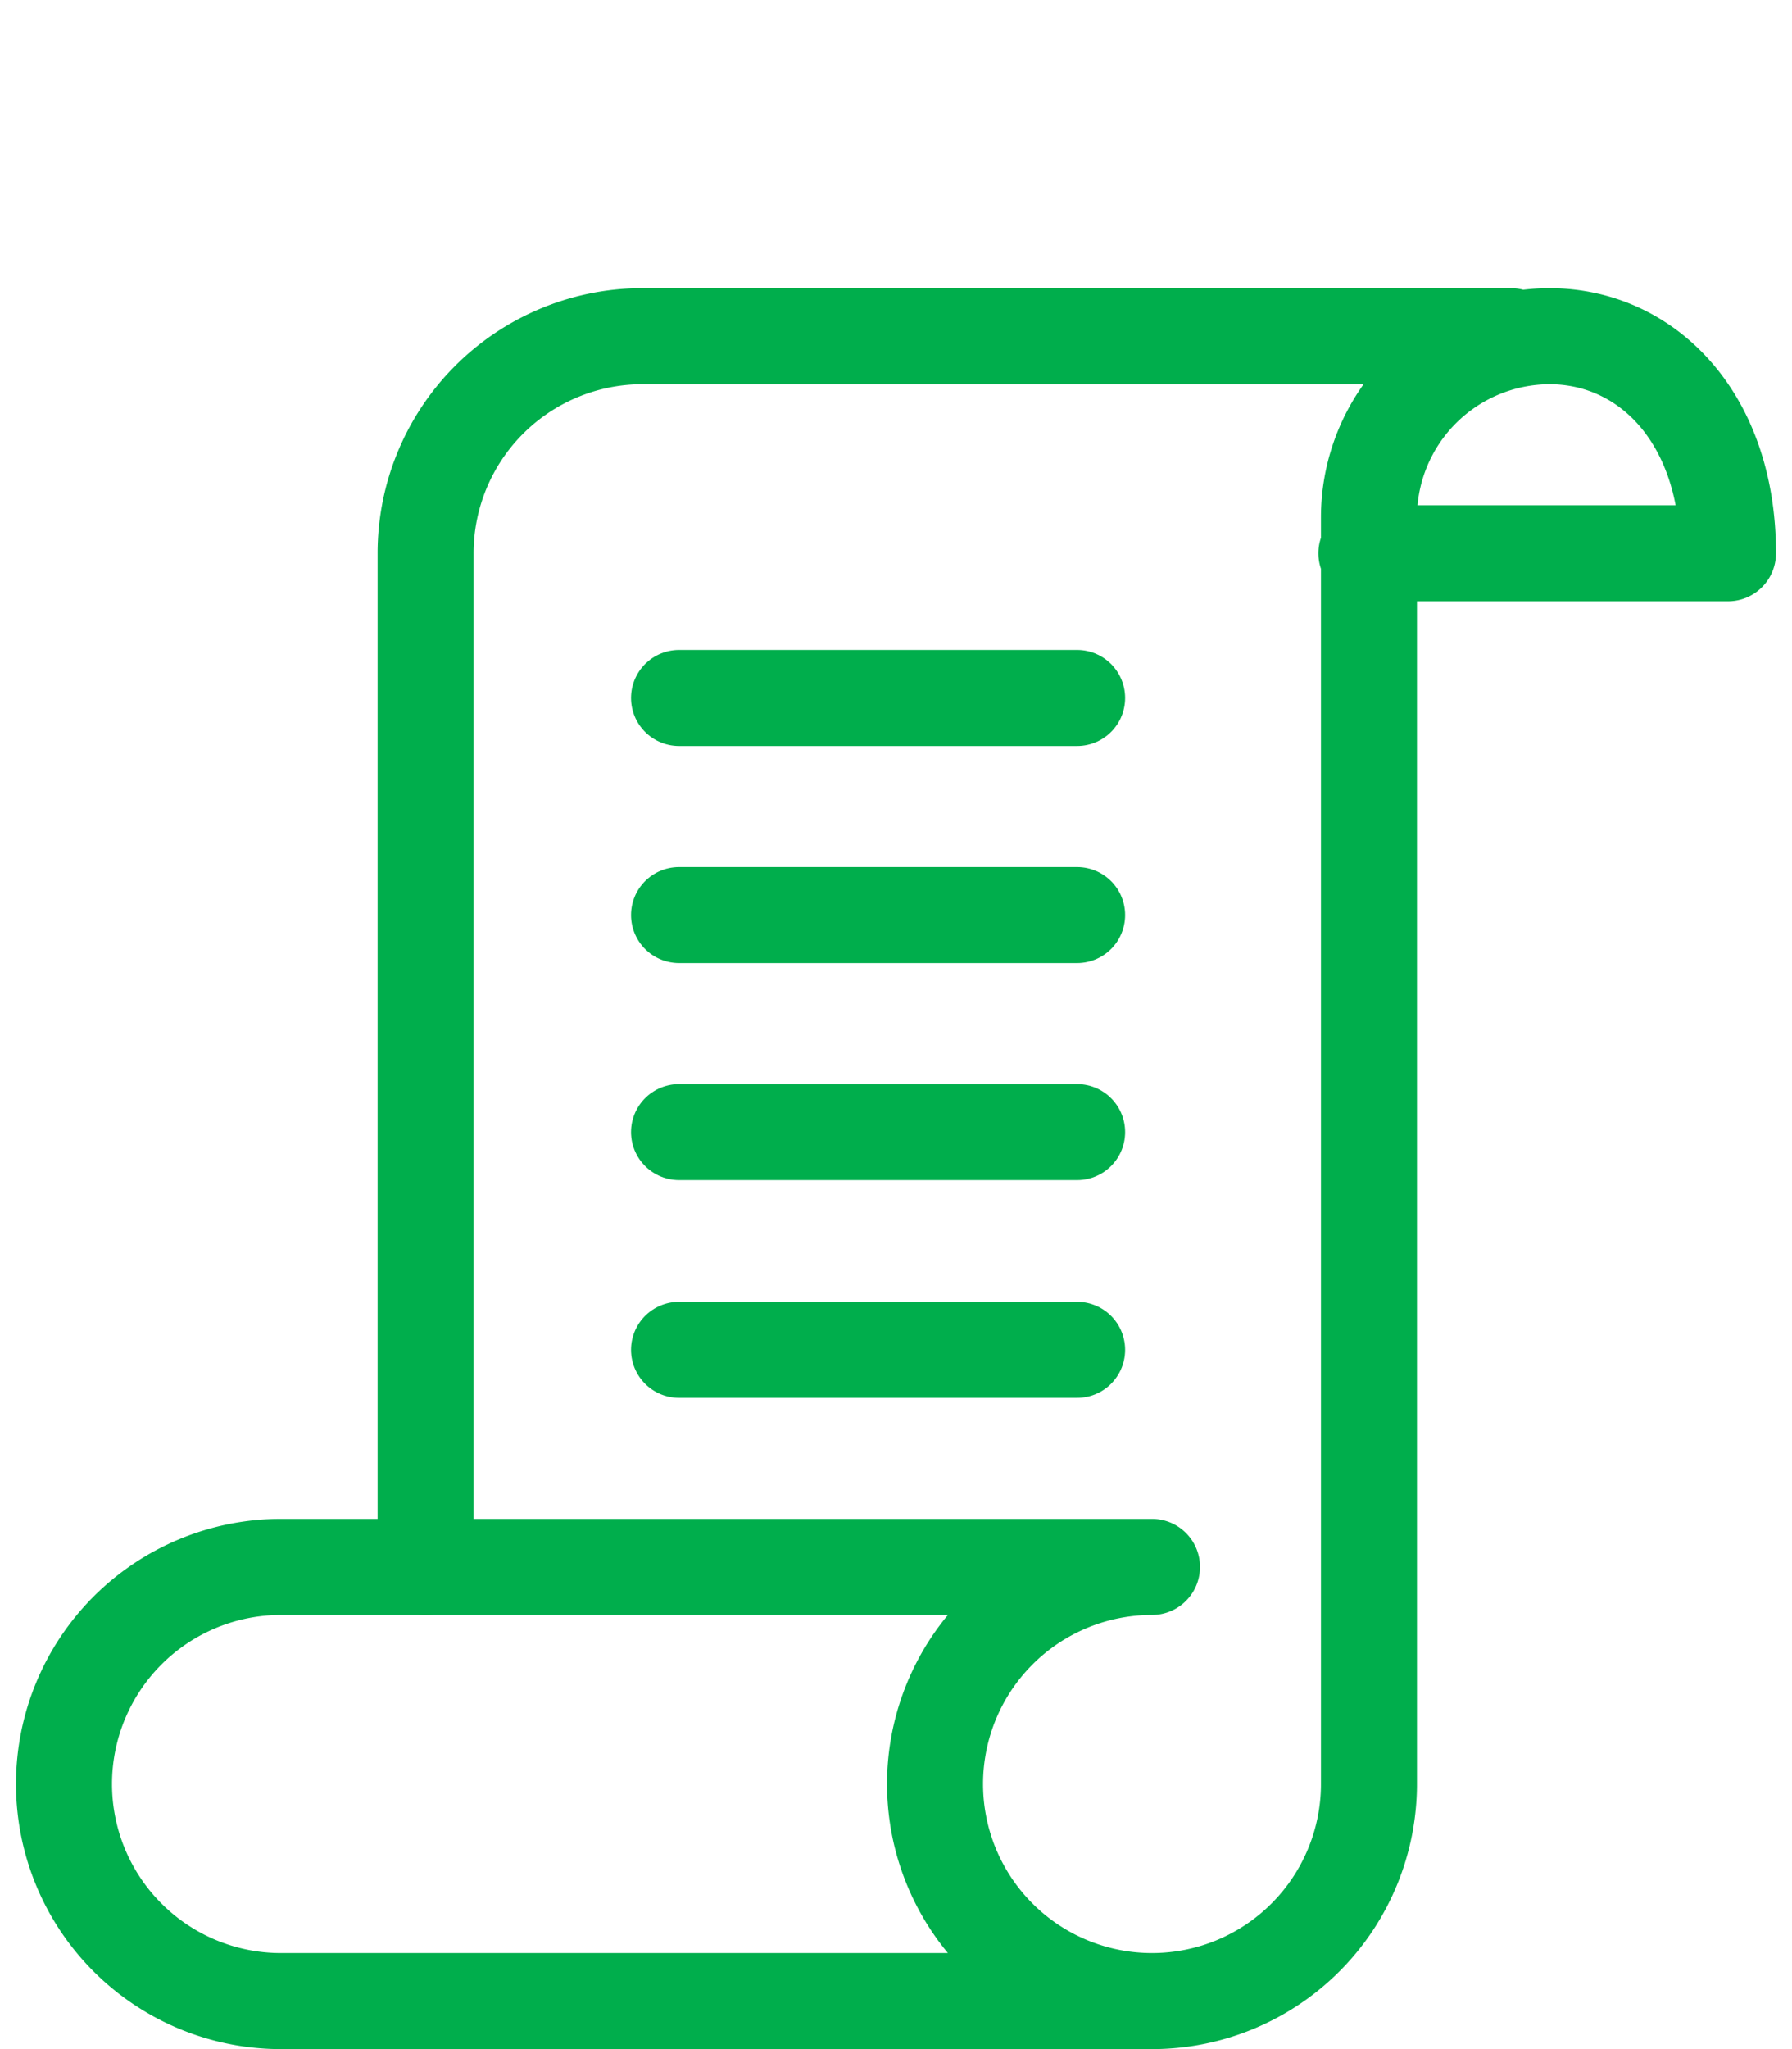
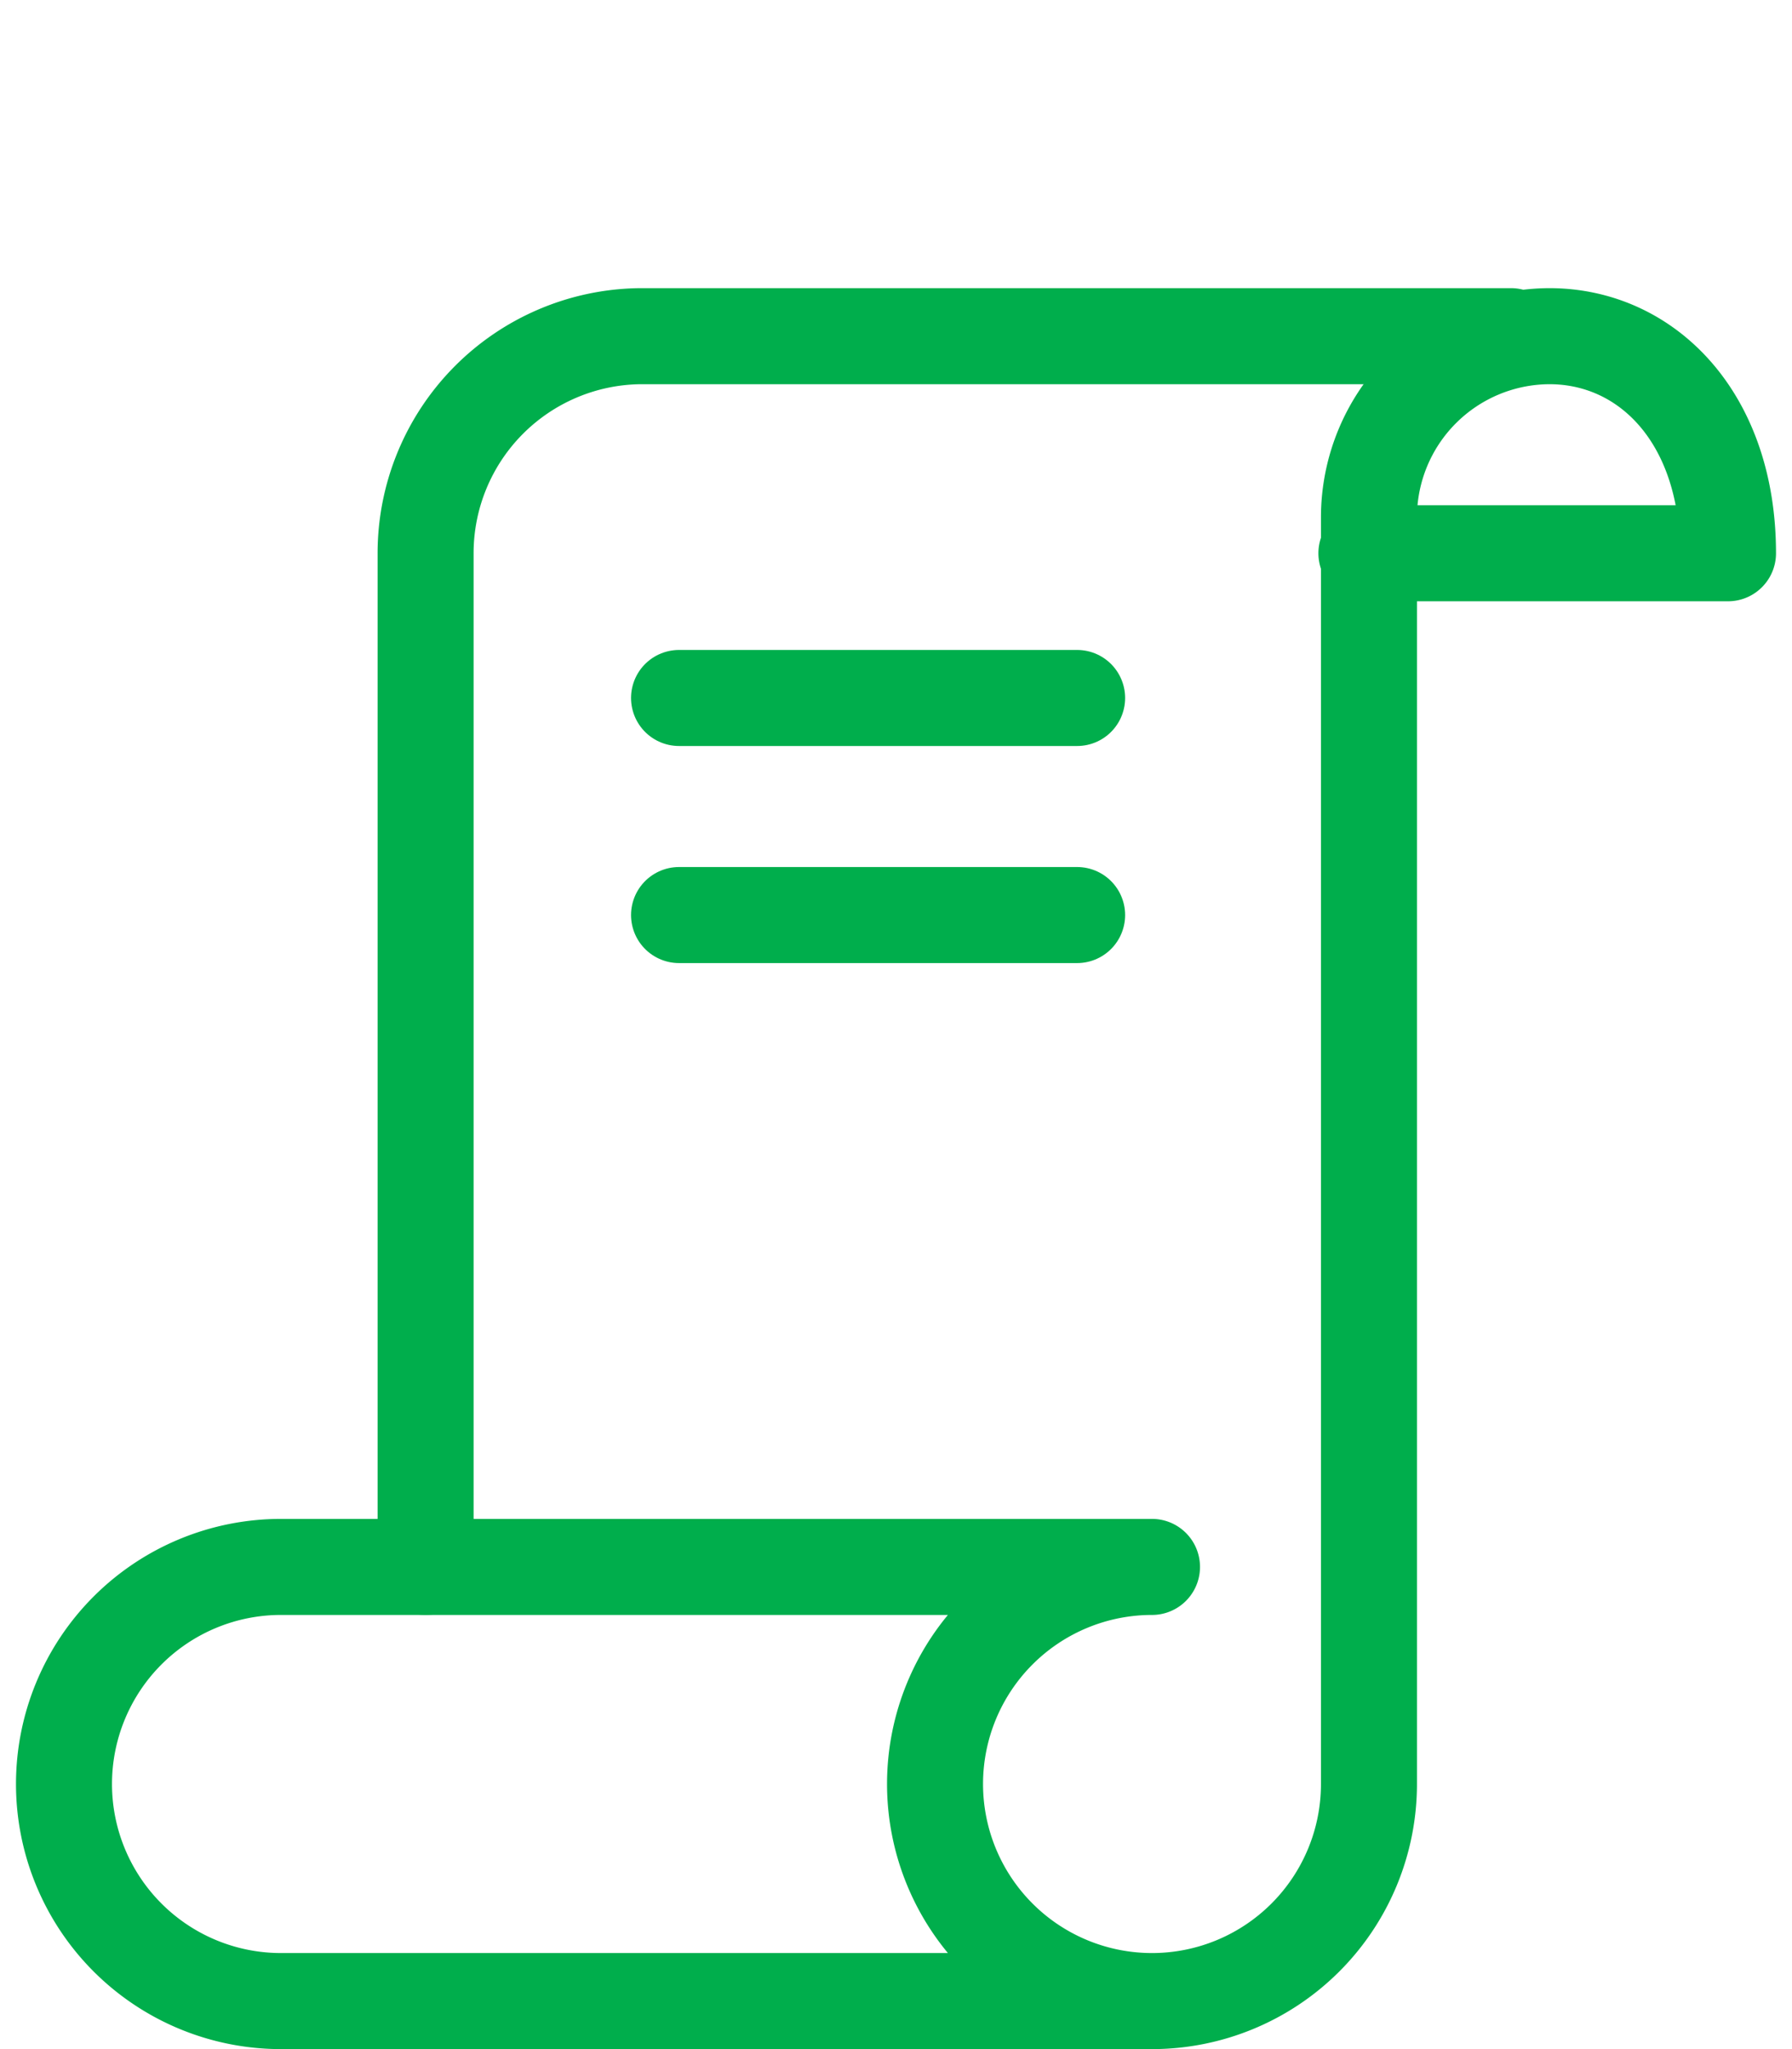
<svg xmlns="http://www.w3.org/2000/svg" width="28" height="32" viewBox="0 0 28 32">
  <title>Category</title>
  <path d="M6.65,24.47V8.64A3.39,3.39,0,0,1,10,5.25H23.61" style="fill:none;stroke:#00ae4c;stroke-linecap:round;stroke-linejoin:round;stroke-width:1.5px" />
  <line x1="10.61" y1="10.9" x2="16.83" y2="10.9" style="fill:none;stroke:#00ae4c;stroke-linecap:round;stroke-linejoin:round;stroke-width:1.5px" />
  <line x1="10.61" y1="14.29" x2="16.83" y2="14.29" style="fill:none;stroke:#00ae4c;stroke-linecap:round;stroke-linejoin:round;stroke-width:1.5px" />
-   <line x1="10.61" y1="17.68" x2="16.83" y2="17.68" style="fill:none;stroke:#00ae4c;stroke-linecap:round;stroke-linejoin:round;stroke-width:1.5px" />
-   <line x1="10.61" y1="21.08" x2="16.83" y2="21.08" style="fill:none;stroke:#00ae4c;stroke-linecap:round;stroke-linejoin:round;stroke-width:1.5px" />
  <path d="M18,31.25H4.39a3.39,3.39,0,0,1,0-6.78H18a3.39,3.39,0,1,0,3.39,3.39V8.08a2.83,2.83,0,0,1,2.82-2.83C25.73,5.25,27,6.52,27,8.64H21.35" style="fill:none;stroke:#00ae4c;stroke-linecap:round;stroke-linejoin:round;stroke-width:1.5px" />
</svg>